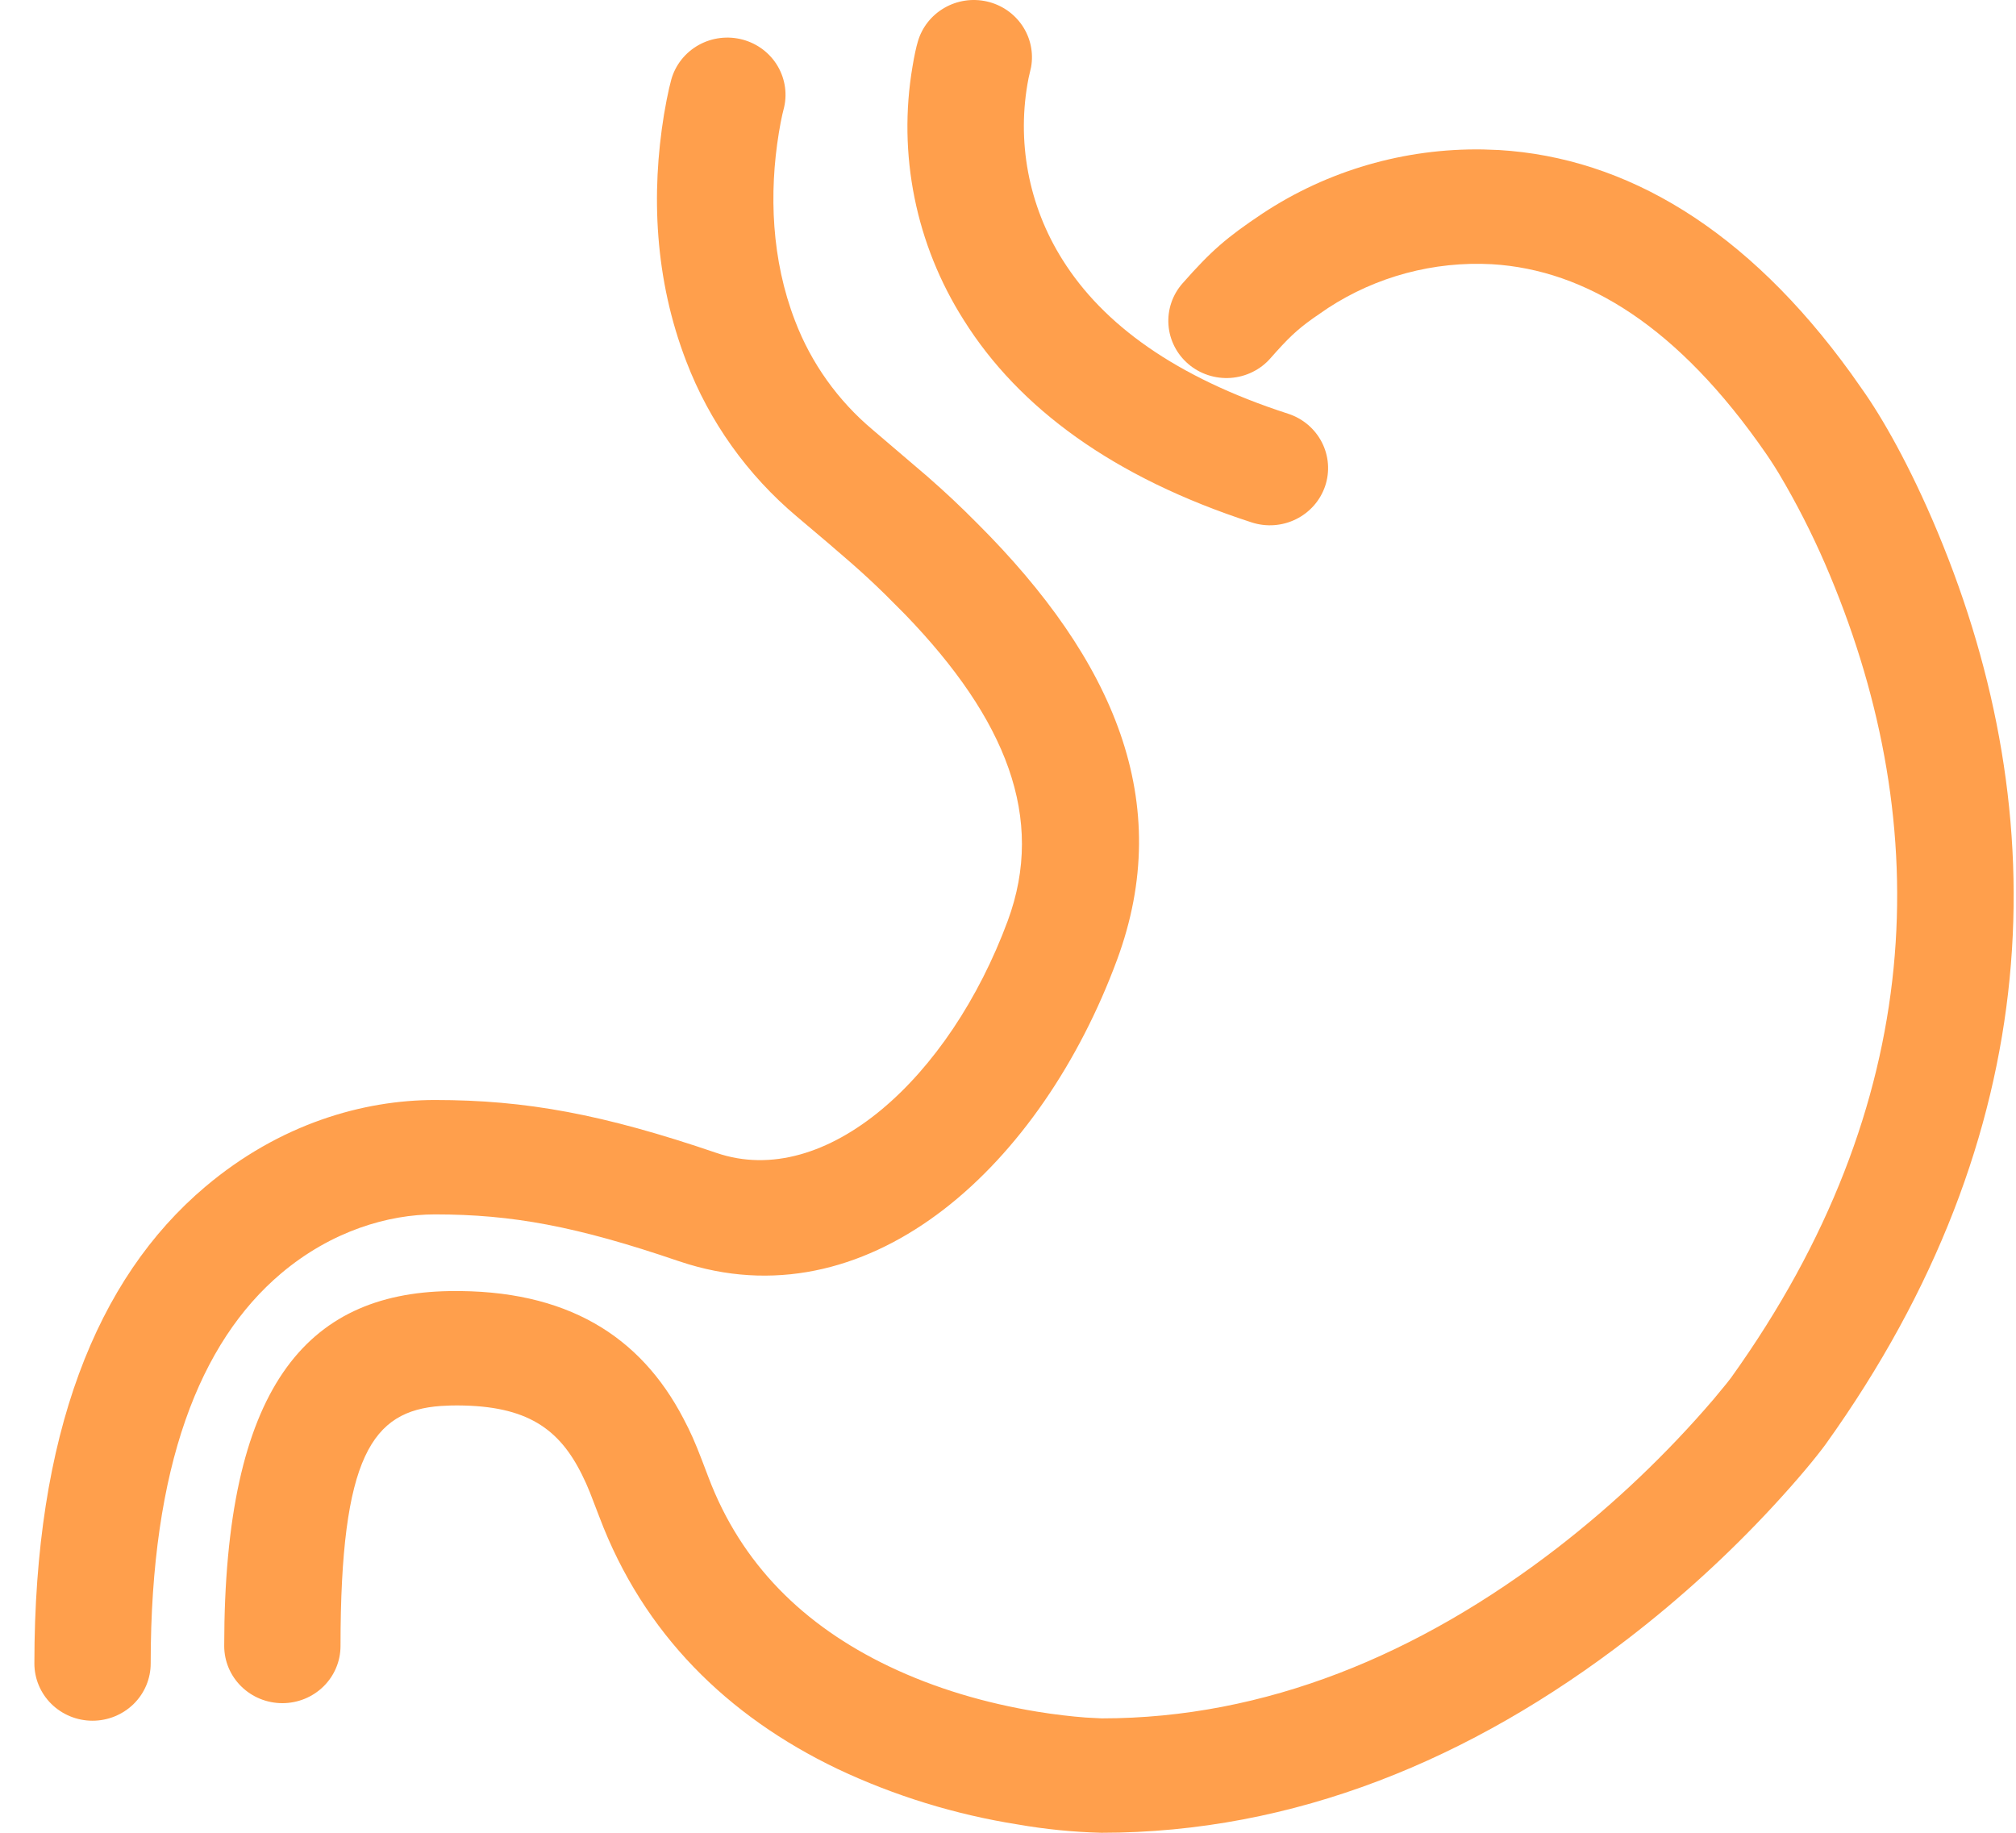
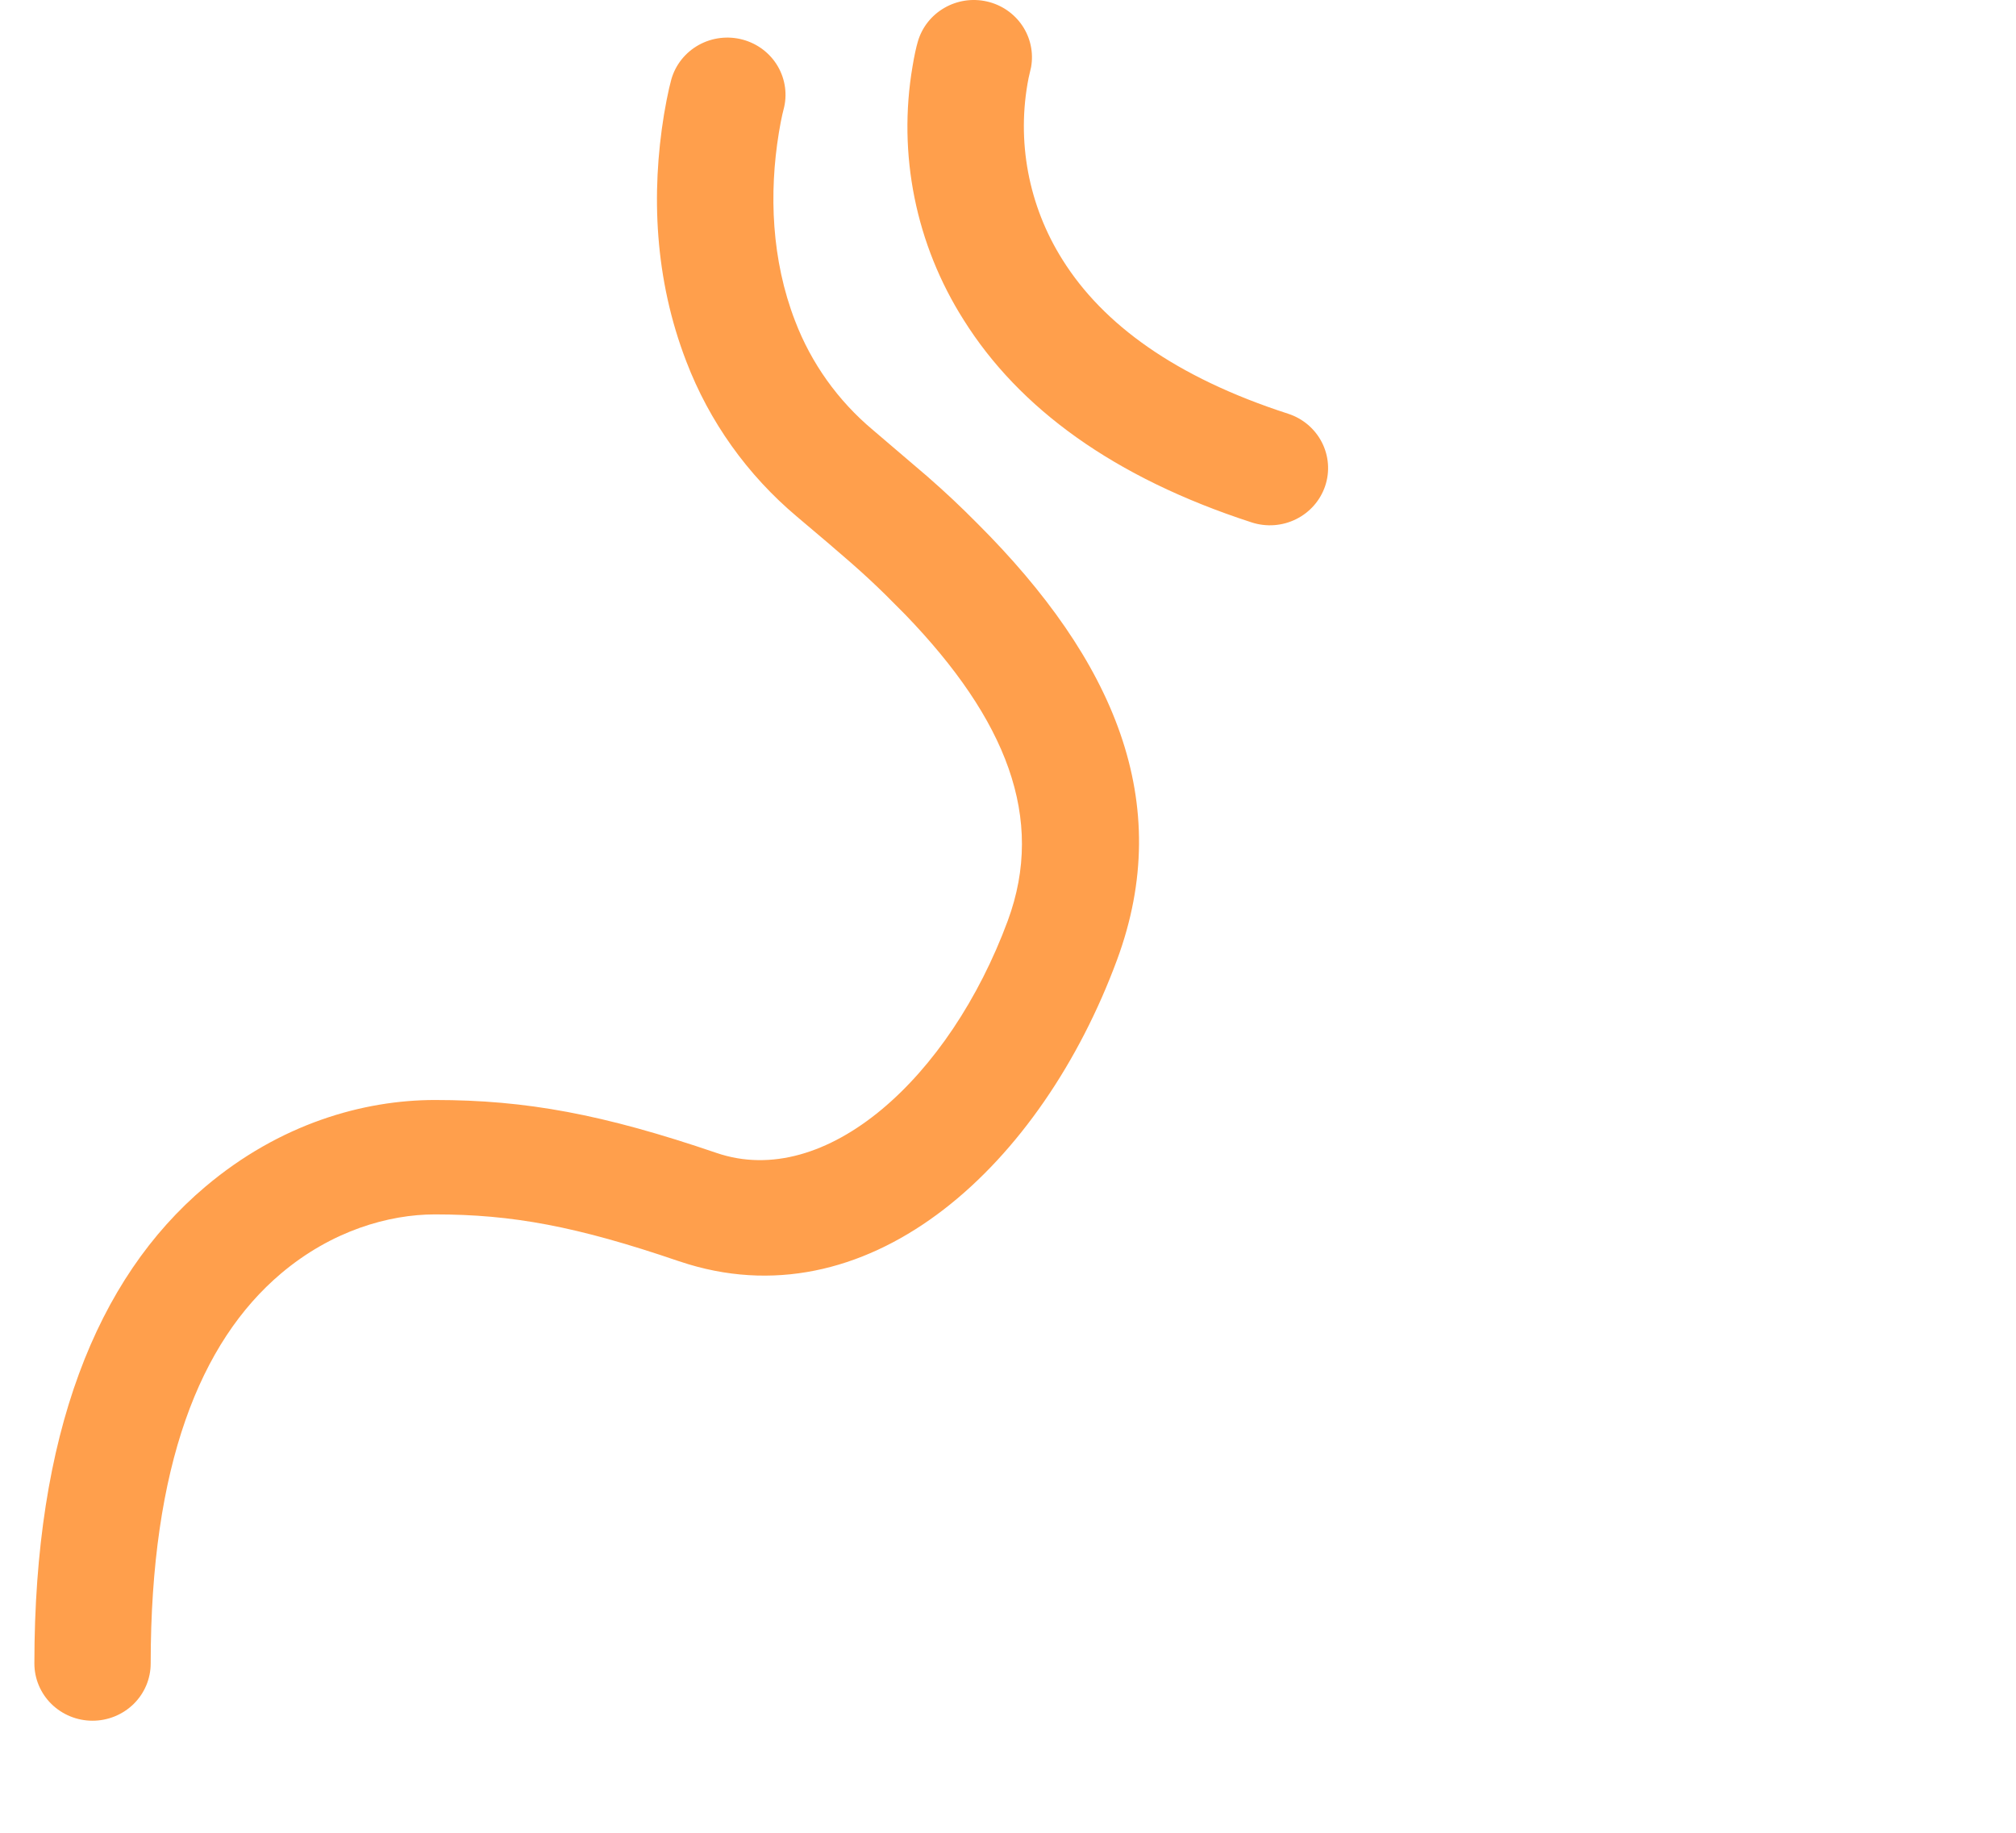
<svg xmlns="http://www.w3.org/2000/svg" width="55" height="50" viewBox="0 0 55 50" fill="none">
-   <path d="M40.897 4.093C44.363 4.302 47.652 6.248 50.502 10.192L50.794 10.607C51.333 11.362 52.102 12.695 52.863 14.518C56.106 22.291 55.873 30.935 49.806 39.402C49.545 39.758 49.062 40.346 48.373 41.091C47.165 42.397 45.847 43.601 44.434 44.69C40.142 47.999 35.315 50 30.046 50C29.279 49.98 28.516 49.904 27.761 49.772C26.058 49.502 24.404 48.992 22.849 48.258C19.841 46.816 17.553 44.566 16.353 41.387L16.094 40.715C16.027 40.547 15.953 40.381 15.872 40.22L15.823 40.125C15.184 38.901 14.262 38.312 12.311 38.343L12.03 38.356C10.155 38.487 9.29 39.724 9.29 44.904C9.29 45.318 9.123 45.715 8.826 46.007C8.528 46.3 8.125 46.464 7.704 46.464C7.283 46.464 6.879 46.3 6.582 46.007C6.284 45.715 6.117 45.318 6.117 44.904C6.117 37.858 8.351 35.284 12.261 35.222C15.464 35.171 17.474 36.453 18.645 38.699L18.781 38.966C18.946 39.303 19.064 39.603 19.327 40.3C20.223 42.669 21.921 44.341 24.239 45.453C25.515 46.065 26.898 46.466 28.283 46.694C28.769 46.774 29.218 46.825 29.617 46.856L30.057 46.879C34.519 46.879 38.699 45.146 42.477 42.235C44.037 41.029 45.468 39.669 46.746 38.177L47.104 37.743C47.167 37.664 47.209 37.609 47.227 37.585C52.587 30.103 52.79 22.566 49.927 15.702C49.574 14.852 49.168 14.024 48.709 13.223L48.519 12.898C48.445 12.777 48.369 12.657 48.291 12.539L48.184 12.38C45.782 8.905 43.259 7.362 40.704 7.208C39.119 7.122 37.548 7.542 36.226 8.406L35.829 8.679C35.368 9.007 35.138 9.232 34.658 9.776C34.522 9.931 34.356 10.058 34.169 10.149C33.983 10.241 33.78 10.295 33.572 10.31C33.364 10.324 33.155 10.298 32.958 10.233C32.76 10.168 32.577 10.066 32.42 9.931C32.263 9.797 32.134 9.634 32.041 9.45C31.948 9.267 31.892 9.067 31.878 8.863C31.848 8.45 31.986 8.042 32.262 7.73C33.043 6.845 33.455 6.484 34.443 5.825C36.219 4.651 38.318 4.042 40.458 4.077L40.897 4.093Z" fill="#FF9F4C" />
  <path d="M25.041 1.132C25.153 0.747 25.41 0.42 25.761 0.217C26.111 0.013 26.527 -0.05 26.923 0.04C27.319 0.129 27.665 0.365 27.89 0.699C28.114 1.032 28.2 1.437 28.13 1.831L28.061 2.131C27.724 3.841 28.057 5.613 28.991 7.092C30.091 8.844 32.058 10.288 35.142 11.287C35.542 11.416 35.873 11.697 36.063 12.067C36.252 12.436 36.285 12.865 36.153 13.258C36.021 13.651 35.736 13.977 35.36 14.163C34.984 14.35 34.548 14.382 34.148 14.252C30.381 13.03 27.799 11.134 26.292 8.73C24.984 6.669 24.487 4.209 24.895 1.814C24.945 1.51 24.997 1.279 25.041 1.132ZM18.315 2.166C18.428 1.768 18.697 1.431 19.061 1.228C19.426 1.025 19.858 0.972 20.263 1.081C20.667 1.19 21.012 1.452 21.22 1.81C21.428 2.168 21.485 2.592 21.376 2.991L21.343 3.126C21.317 3.242 21.283 3.409 21.249 3.62C20.977 5.279 21.049 7.093 21.69 8.752C22.129 9.905 22.859 10.929 23.811 11.727L25.303 13.001C25.829 13.463 26.174 13.787 26.671 14.287C30.396 18.007 32.063 21.89 30.475 26.185C28.414 31.758 23.825 36.001 18.793 34.493L18.507 34.402C15.727 33.453 13.973 33.13 11.867 33.13C10.604 33.13 9.05 33.574 7.666 34.743C5.455 36.612 4.111 39.994 4.111 45.382C4.111 45.796 3.944 46.193 3.646 46.486C3.348 46.778 2.945 46.943 2.524 46.943C2.103 46.943 1.7 46.778 1.402 46.486C1.105 46.193 0.938 45.796 0.938 45.382C0.938 39.14 2.628 34.884 5.6 32.376C7.63 30.66 9.908 30.009 11.867 30.009C14.348 30.009 16.45 30.396 19.548 31.453C22.532 32.473 25.91 29.402 27.494 25.118C28.529 22.314 27.447 19.619 24.701 16.771L24.155 16.223C23.546 15.626 23.102 15.242 21.744 14.096C20.39 12.958 19.351 11.501 18.724 9.861C17.856 7.614 17.763 5.277 18.115 3.124L18.187 2.727C18.234 2.486 18.279 2.298 18.315 2.166Z" fill="#FF9F4C" />
</svg>